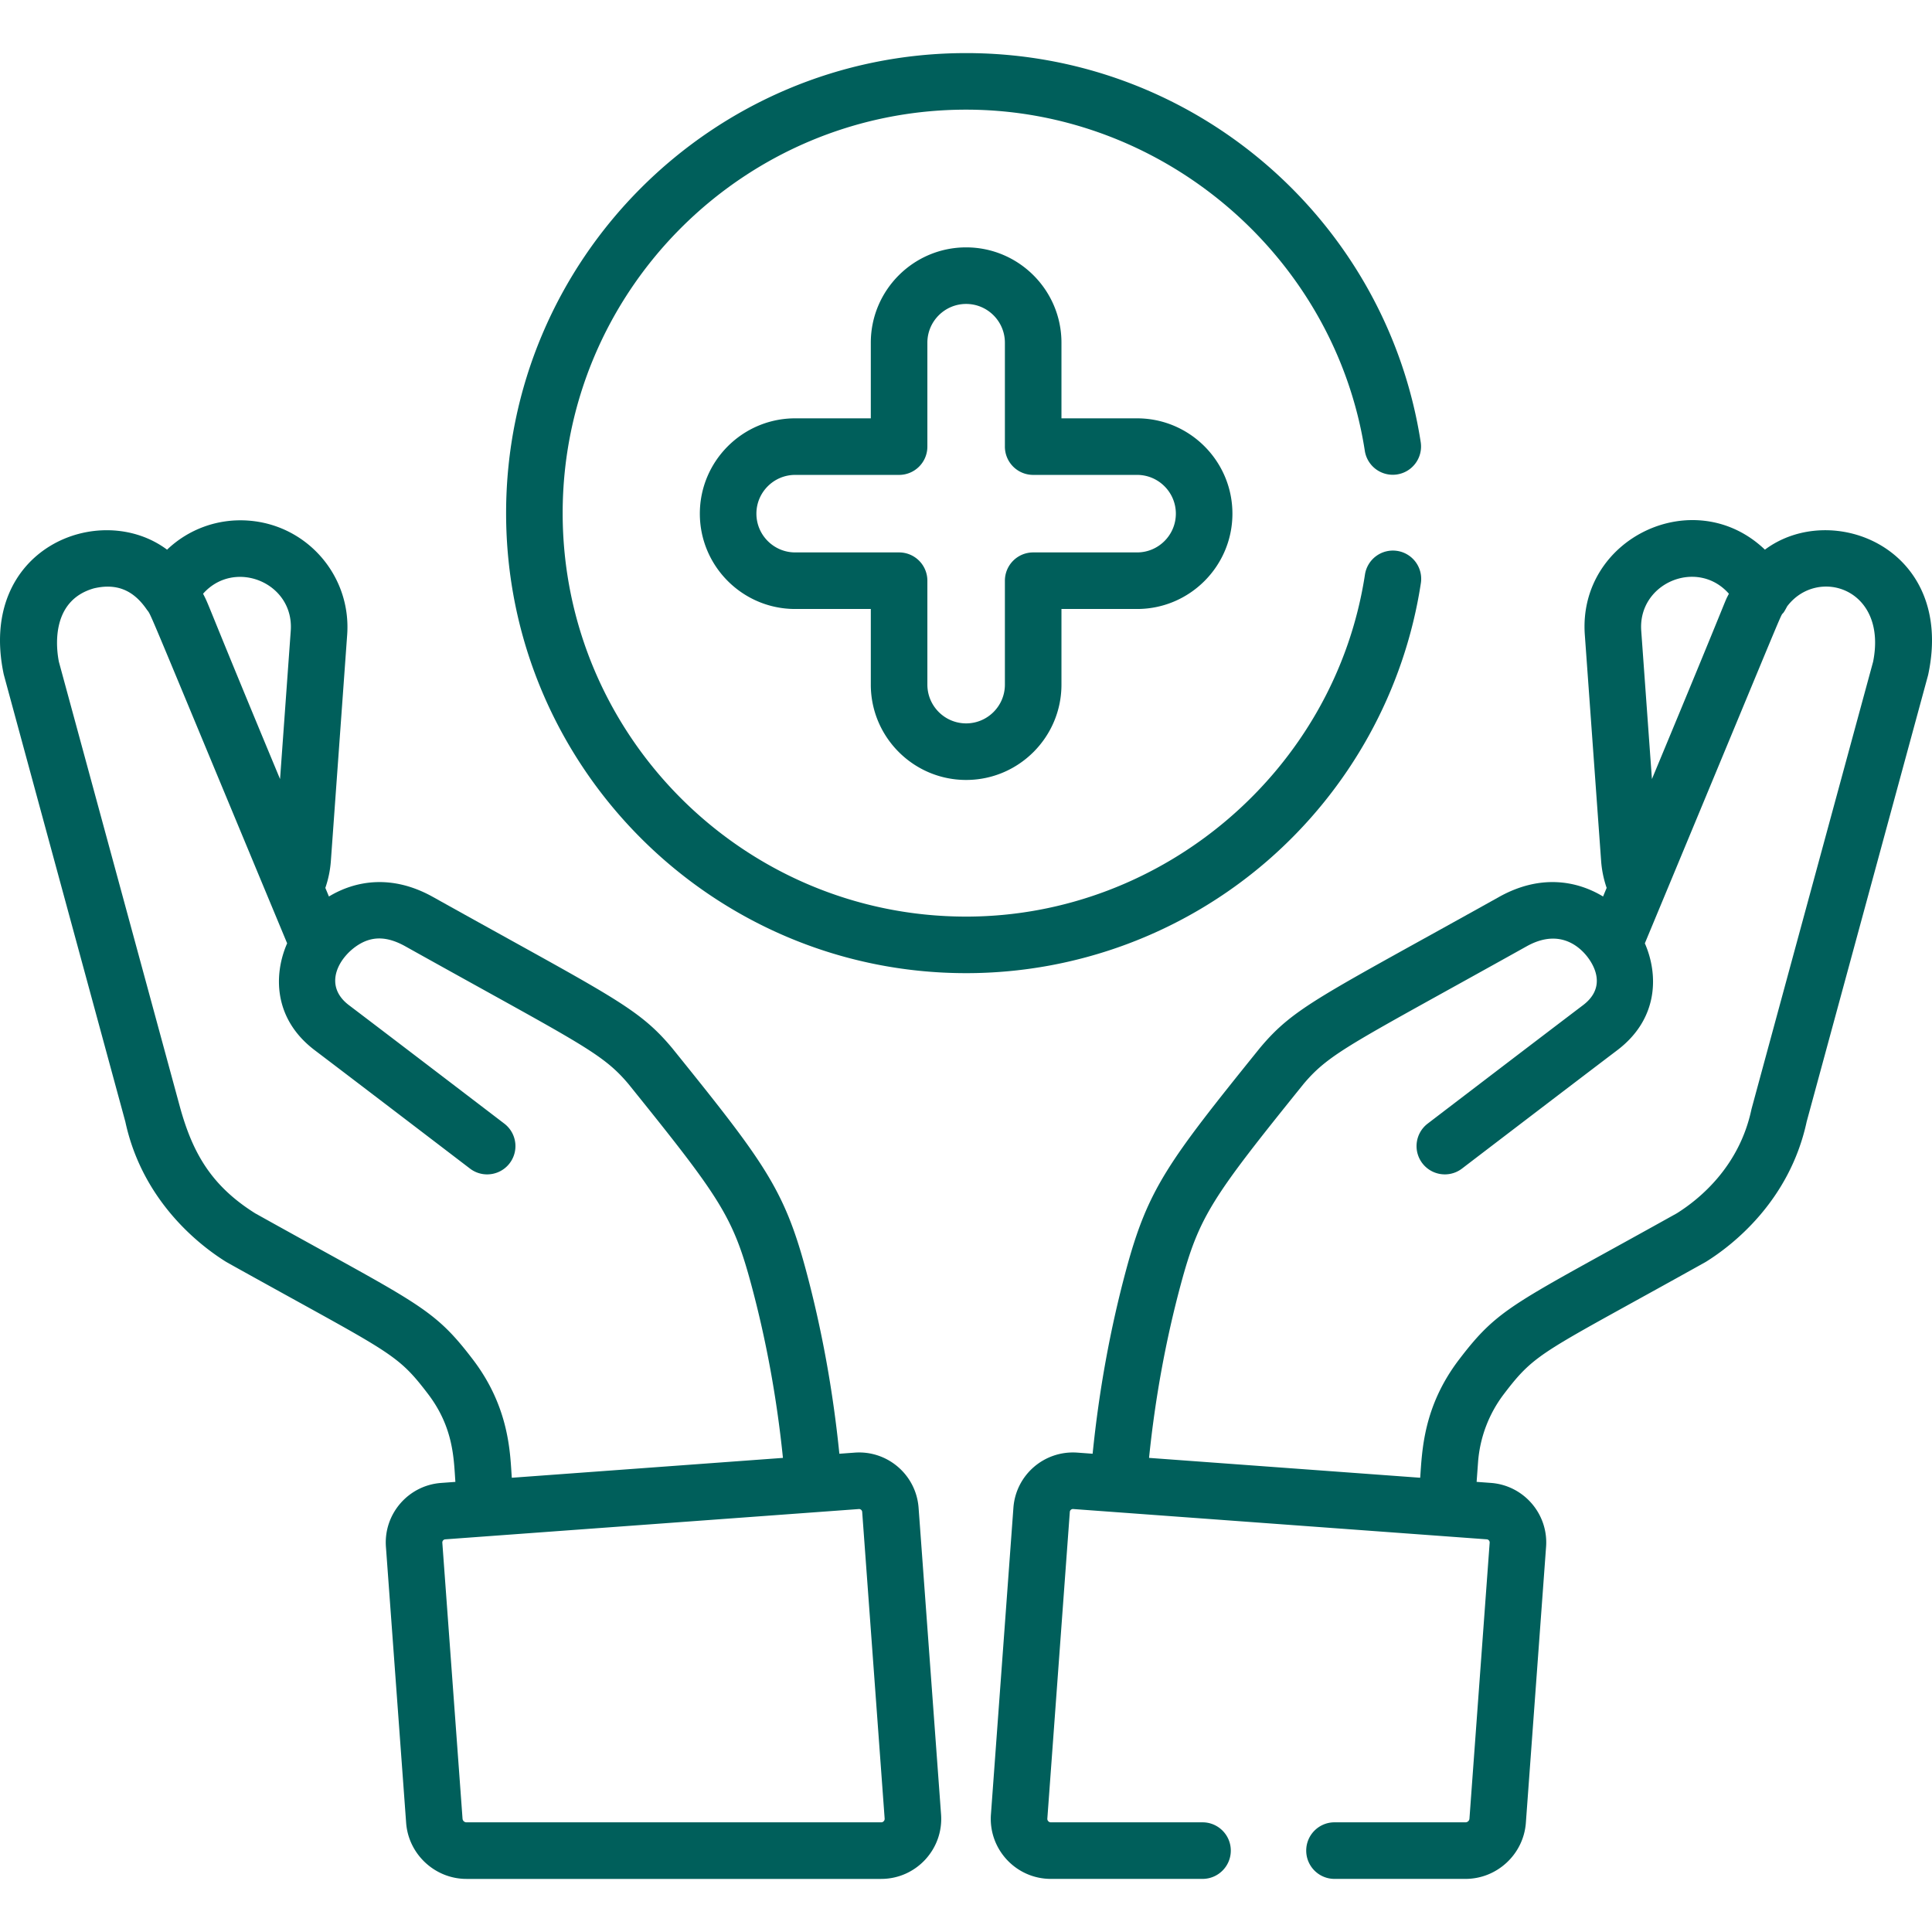
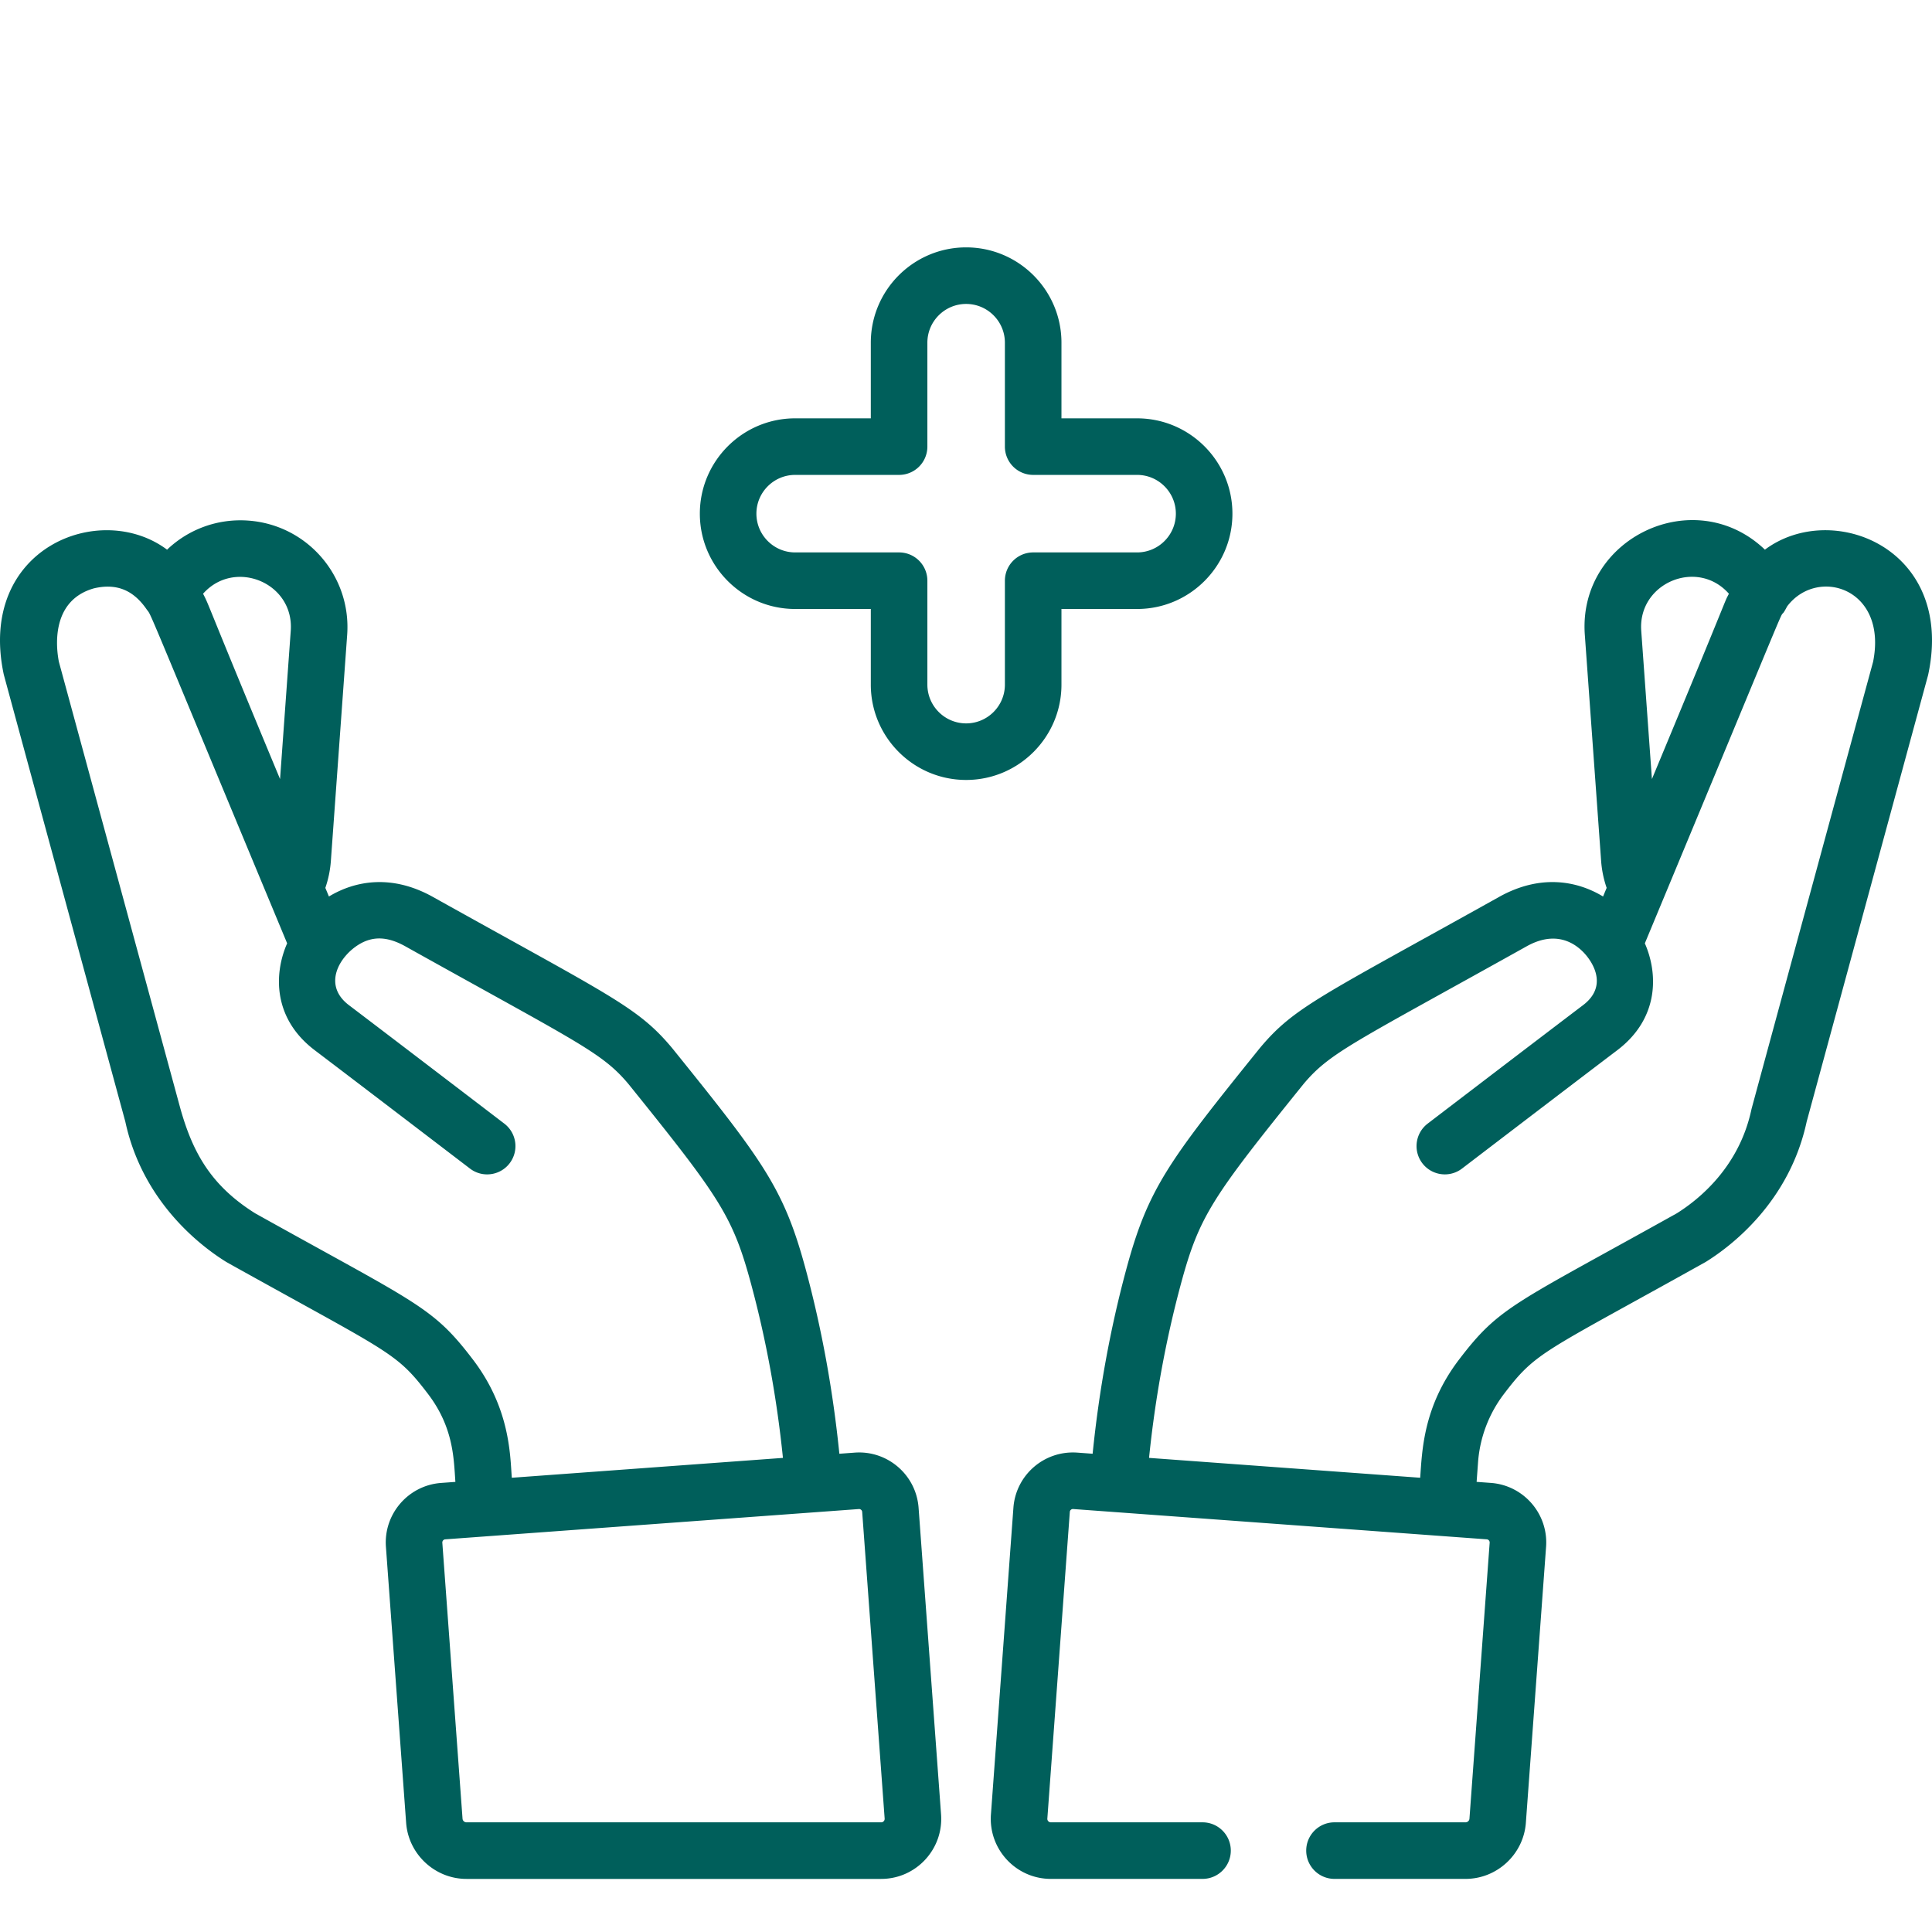
<svg xmlns="http://www.w3.org/2000/svg" width="512" height="512" x="0" y="0" viewBox="0 0 512 512" style="enable-background:new 0 0 512 512" xml:space="preserve">
  <g>
    <path d="m249.391 480.848-5.955-81.261c-.644-8.765-8.267-15.274-16.937-14.626l-4.06.298c-1.684-16.72-4.663-33.083-8.881-48.743-5.795-21.513-11.132-28.631-35.39-58.71l-.091-.111c-9.117-10.87-16.034-13.592-63.355-40.001-10.804-6.03-20.514-4.362-27.552-.111l-.951-2.285a28.116 28.116 0 0 0 1.465-7.138l4.32-59.924c1.125-15.605-10.594-29.147-26.202-30.272-8.141-.594-15.872 2.306-21.525 7.704-17.838-13.303-50.332-.331-43.294 33.012.068.325 32.147 118.269 32.234 118.588 4.603 21.37 20.138 33.048 26.62 37.084.805.499 17.8 9.877 18.63 10.335 25.706 14.18 27.804 15.34 34.941 24.697 6.853 8.987 6.83 17.261 7.275 23.332l-3.786.278c-8.702.639-15.262 8.236-14.623 16.936l5.357 73.138c.61 8.334 7.635 14.862 15.991 14.862h109.893c9.24 0 16.551-7.865 15.876-17.082zM77.051 167.156l-2.834 39.302c-20.513-49.296-18.527-45.451-20.4-49.113 8.282-9.374 24.156-2.983 23.234 9.811zm-9.44 154.378c-11.585-7.277-16.527-15.939-19.88-28.012L15.607 175.388c-.62-3.095-2.482-16.157 9.303-19.475 6.087-1.42 10.482.561 13.937 5.552 1.548 2.237-2.11-6.058 37.249 88.526-3.5 7.964-3.862 19.859 7.323 28.337 12.099 9.172 40.842 31.136 41.131 31.357a7.455 7.455 0 0 0 4.545 1.54 7.494 7.494 0 0 0 4.557-13.45c-.289-.222-29.054-22.203-41.178-31.393-7.136-5.408-2.456-13.048 2.76-16.16 3.688-2.196 7.558-2.02 12.183.562 46.012 25.678 52.068 28.089 59.133 36.492 24.266 30.094 27.651 35.01 32.535 53.141 3.974 14.75 6.793 30.168 8.402 45.94l-71.854 5.264c-.452-6.156-.485-18.448-10.306-31.327-10.733-14.071-14.383-14.588-57.716-38.76zm166.583 161.107a.896.896 0 0 1-.681.297H123.62a1.048 1.048 0 0 1-1.042-.967l-5.357-73.138a.837.837 0 0 1 .771-.892 4085734.798 4085734.798 0 0 0 109.67-8.032c.201 0 .383.068.539.203.174.149.27.342.287.57l5.953 81.259a.904.904 0 0 1-.247.7zM467.721 145.664c-18.673-17.826-49.575-3.071-47.727 22.57l4.32 59.923a28.071 28.071 0 0 0 1.465 7.139l-.951 2.285c-7.037-4.251-16.753-5.918-27.552.111-47.382 26.436-54.259 29.154-63.356 40a9.062 9.062 0 0 0-.092.112c-24.257 30.081-29.593 37.197-35.388 58.709-4.219 15.66-7.197 32.023-8.881 48.743l-4.061-.298c-8.749-.623-16.298 5.91-16.935 14.626l-5.955 81.261c-.673 9.215 6.638 17.08 15.877 17.08h40.195c4.14 0 7.495-3.355 7.495-7.495s-3.355-7.495-7.495-7.495h-40.195a.896.896 0 0 1-.681-.297.892.892 0 0 1-.247-.7l5.955-81.26a.802.802 0 0 1 .286-.57.857.857 0 0 1 .606-.201l109.603 8.03a.835.835 0 0 1 .77.893l-5.357 73.138c-.04.543-.498.967-1.042.967h-34.722c-4.14 0-7.495 3.355-7.495 7.495s3.355 7.495 7.495 7.495h34.722c8.356 0 15.382-6.528 15.991-14.862l5.357-73.137c.64-8.701-5.921-16.3-14.624-16.938l-3.785-.278.38-5.186a33.967 33.967 0 0 1 6.895-18.146c8.604-11.281 9.973-10.686 53.261-34.849.105-.058.208-.119.311-.183 6.481-4.036 22.016-15.714 26.62-37.084l32.133-118.17a7.51 7.51 0 0 0 .101-.419c7.047-33.393-25.491-46.29-43.297-33.009zm-9.543 11.682c-1.619 3.165 1.656-3.891-20.4 49.113l-2.834-39.302c-.91-12.634 14.841-19.313 23.234-9.811zm38.21 18.042c-.092.338-32.155 118.224-32.228 118.565-3.207 15.173-13.7 23.763-19.776 27.58-43.332 24.172-46.983 24.688-57.714 38.758-9.536 12.505-9.786 24.25-10.306 31.327l-71.854-5.264c1.609-15.77 4.429-31.19 8.402-45.94 4.884-18.132 8.265-23.043 32.538-53.141 7.063-8.402 13.12-10.814 59.13-36.491 9.705-5.417 15.255 1.44 16.683 3.606.013.021.029.038.042.058.027.042.049.085.078.126 1.692 2.601 3.701 7.594-1.86 11.809-12.124 9.189-40.889 31.17-41.178 31.392a7.494 7.494 0 0 0 4.557 13.45 7.463 7.463 0 0 0 4.545-1.54c.289-.221 29.032-22.184 41.131-31.356 11.185-8.478 10.823-20.373 7.323-28.338 45.243-108.727 33.54-81.367 37.715-89.307 8.015-10.579 26.687-4.842 22.772 14.706zM301.341 110.864h-20.043V90.819c0-13.93-11.332-25.262-25.262-25.262s-25.262 11.332-25.262 25.262v20.044H210.73c-13.93 0-25.263 11.332-25.263 25.262s11.333 25.262 25.263 25.262h20.044v20.045c-.001 13.93 11.331 25.262 25.261 25.262s25.262-11.332 25.262-25.262v-20.045h20.044c13.93 0 25.263-11.332 25.263-25.262s-11.334-25.261-25.263-25.261zm0 35.533h-27.538a7.494 7.494 0 0 0-7.495 7.495v27.54c0 5.664-4.608 10.272-10.272 10.272-5.664 0-10.272-4.608-10.272-10.272v-27.54a7.494 7.494 0 0 0-7.495-7.495h-27.54c-5.665 0-10.273-4.608-10.273-10.272s4.608-10.272 10.273-10.272h27.539a7.494 7.494 0 0 0 7.495-7.495V90.819c0-5.664 4.608-10.272 10.272-10.272 5.664 0 10.272 4.608 10.272 10.272v27.539a7.494 7.494 0 0 0 7.495 7.495h27.539c5.665 0 10.273 4.608 10.273 10.272 0 5.665-4.608 10.272-10.273 10.272z" fill="#005f5b" opacity="1" data-original="#000000" />
-     <path d="M370.268 145.993a7.494 7.494 0 0 0-8.541 6.277c-7.892 51.672-53.33 90.637-105.692 90.637-58.958 0-106.923-47.965-106.923-106.923S197.077 29.06 256.035 29.06c52.295 0 97.725 38.91 105.67 90.507a7.496 7.496 0 0 0 14.816-2.281C367.472 58.523 316.651 14.07 256.035 14.07c-67.223 0-121.913 54.691-121.913 121.914s54.691 121.913 121.913 121.913a121.867 121.867 0 0 0 79.789-29.734c21.906-18.977 36.368-45.125 40.721-73.63a7.496 7.496 0 0 0-6.277-8.54z" fill="#005f5b" opacity="1" data-original="#000000" />
  </g>
</svg>